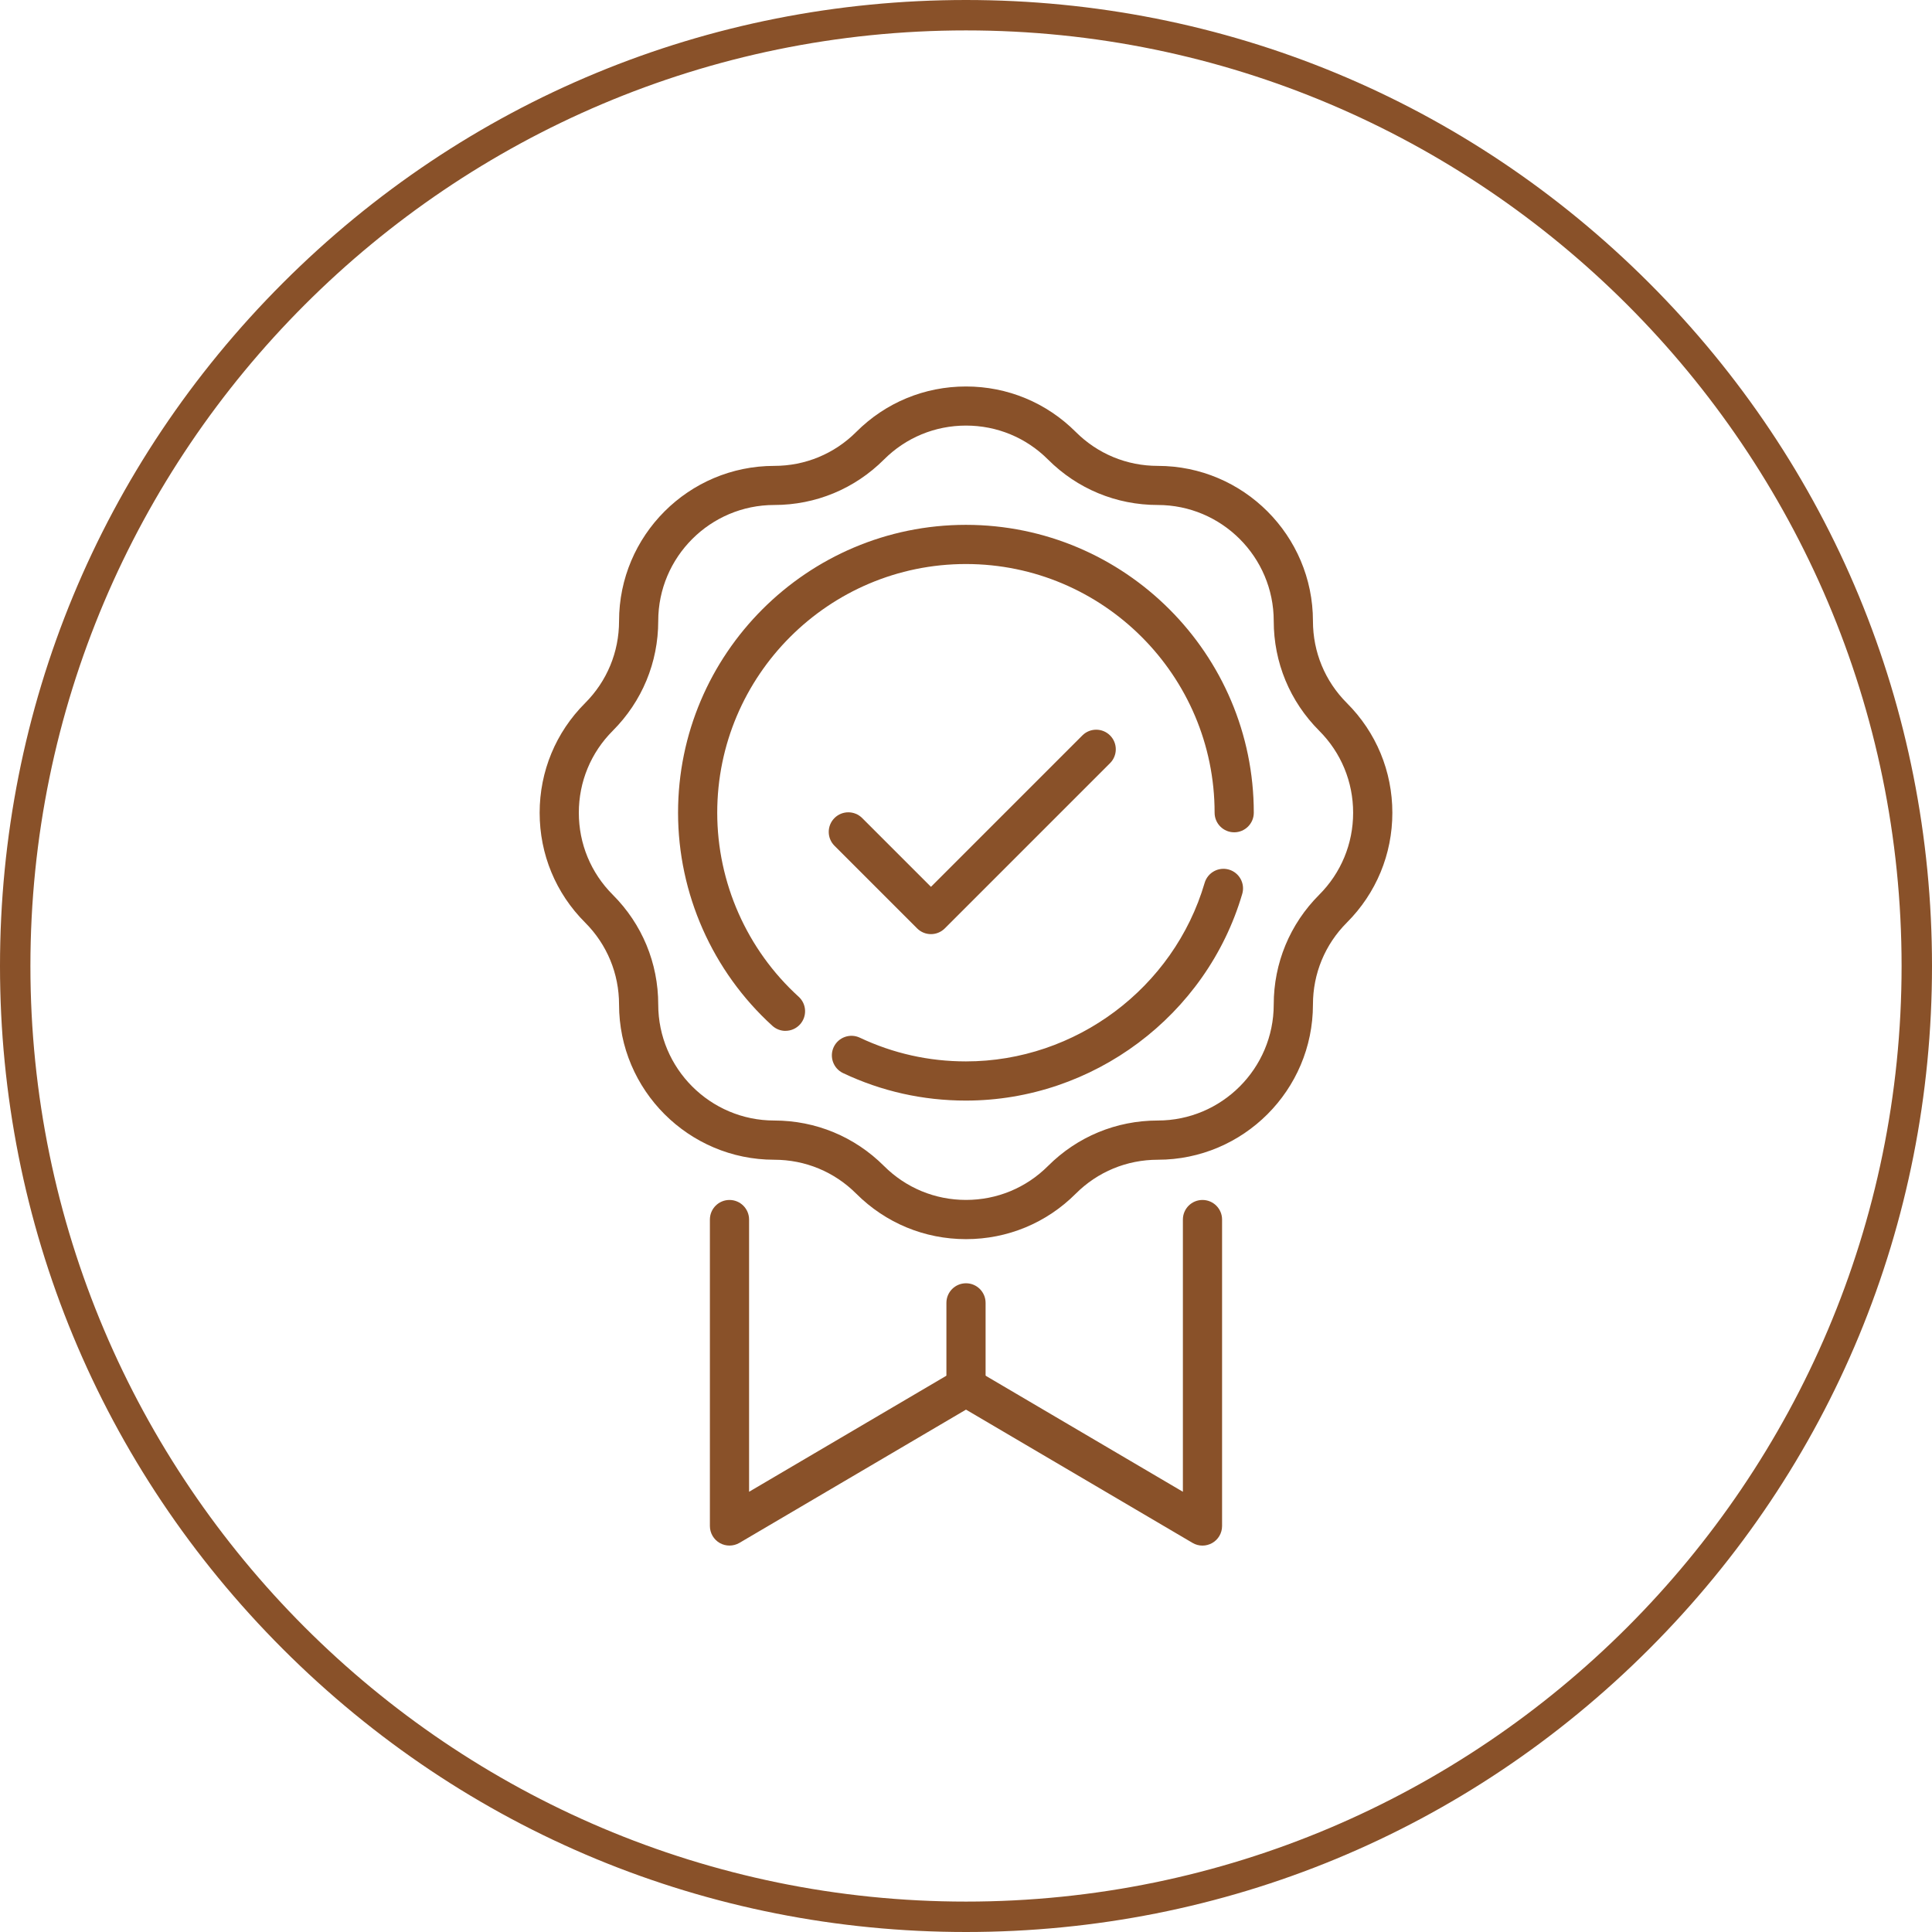
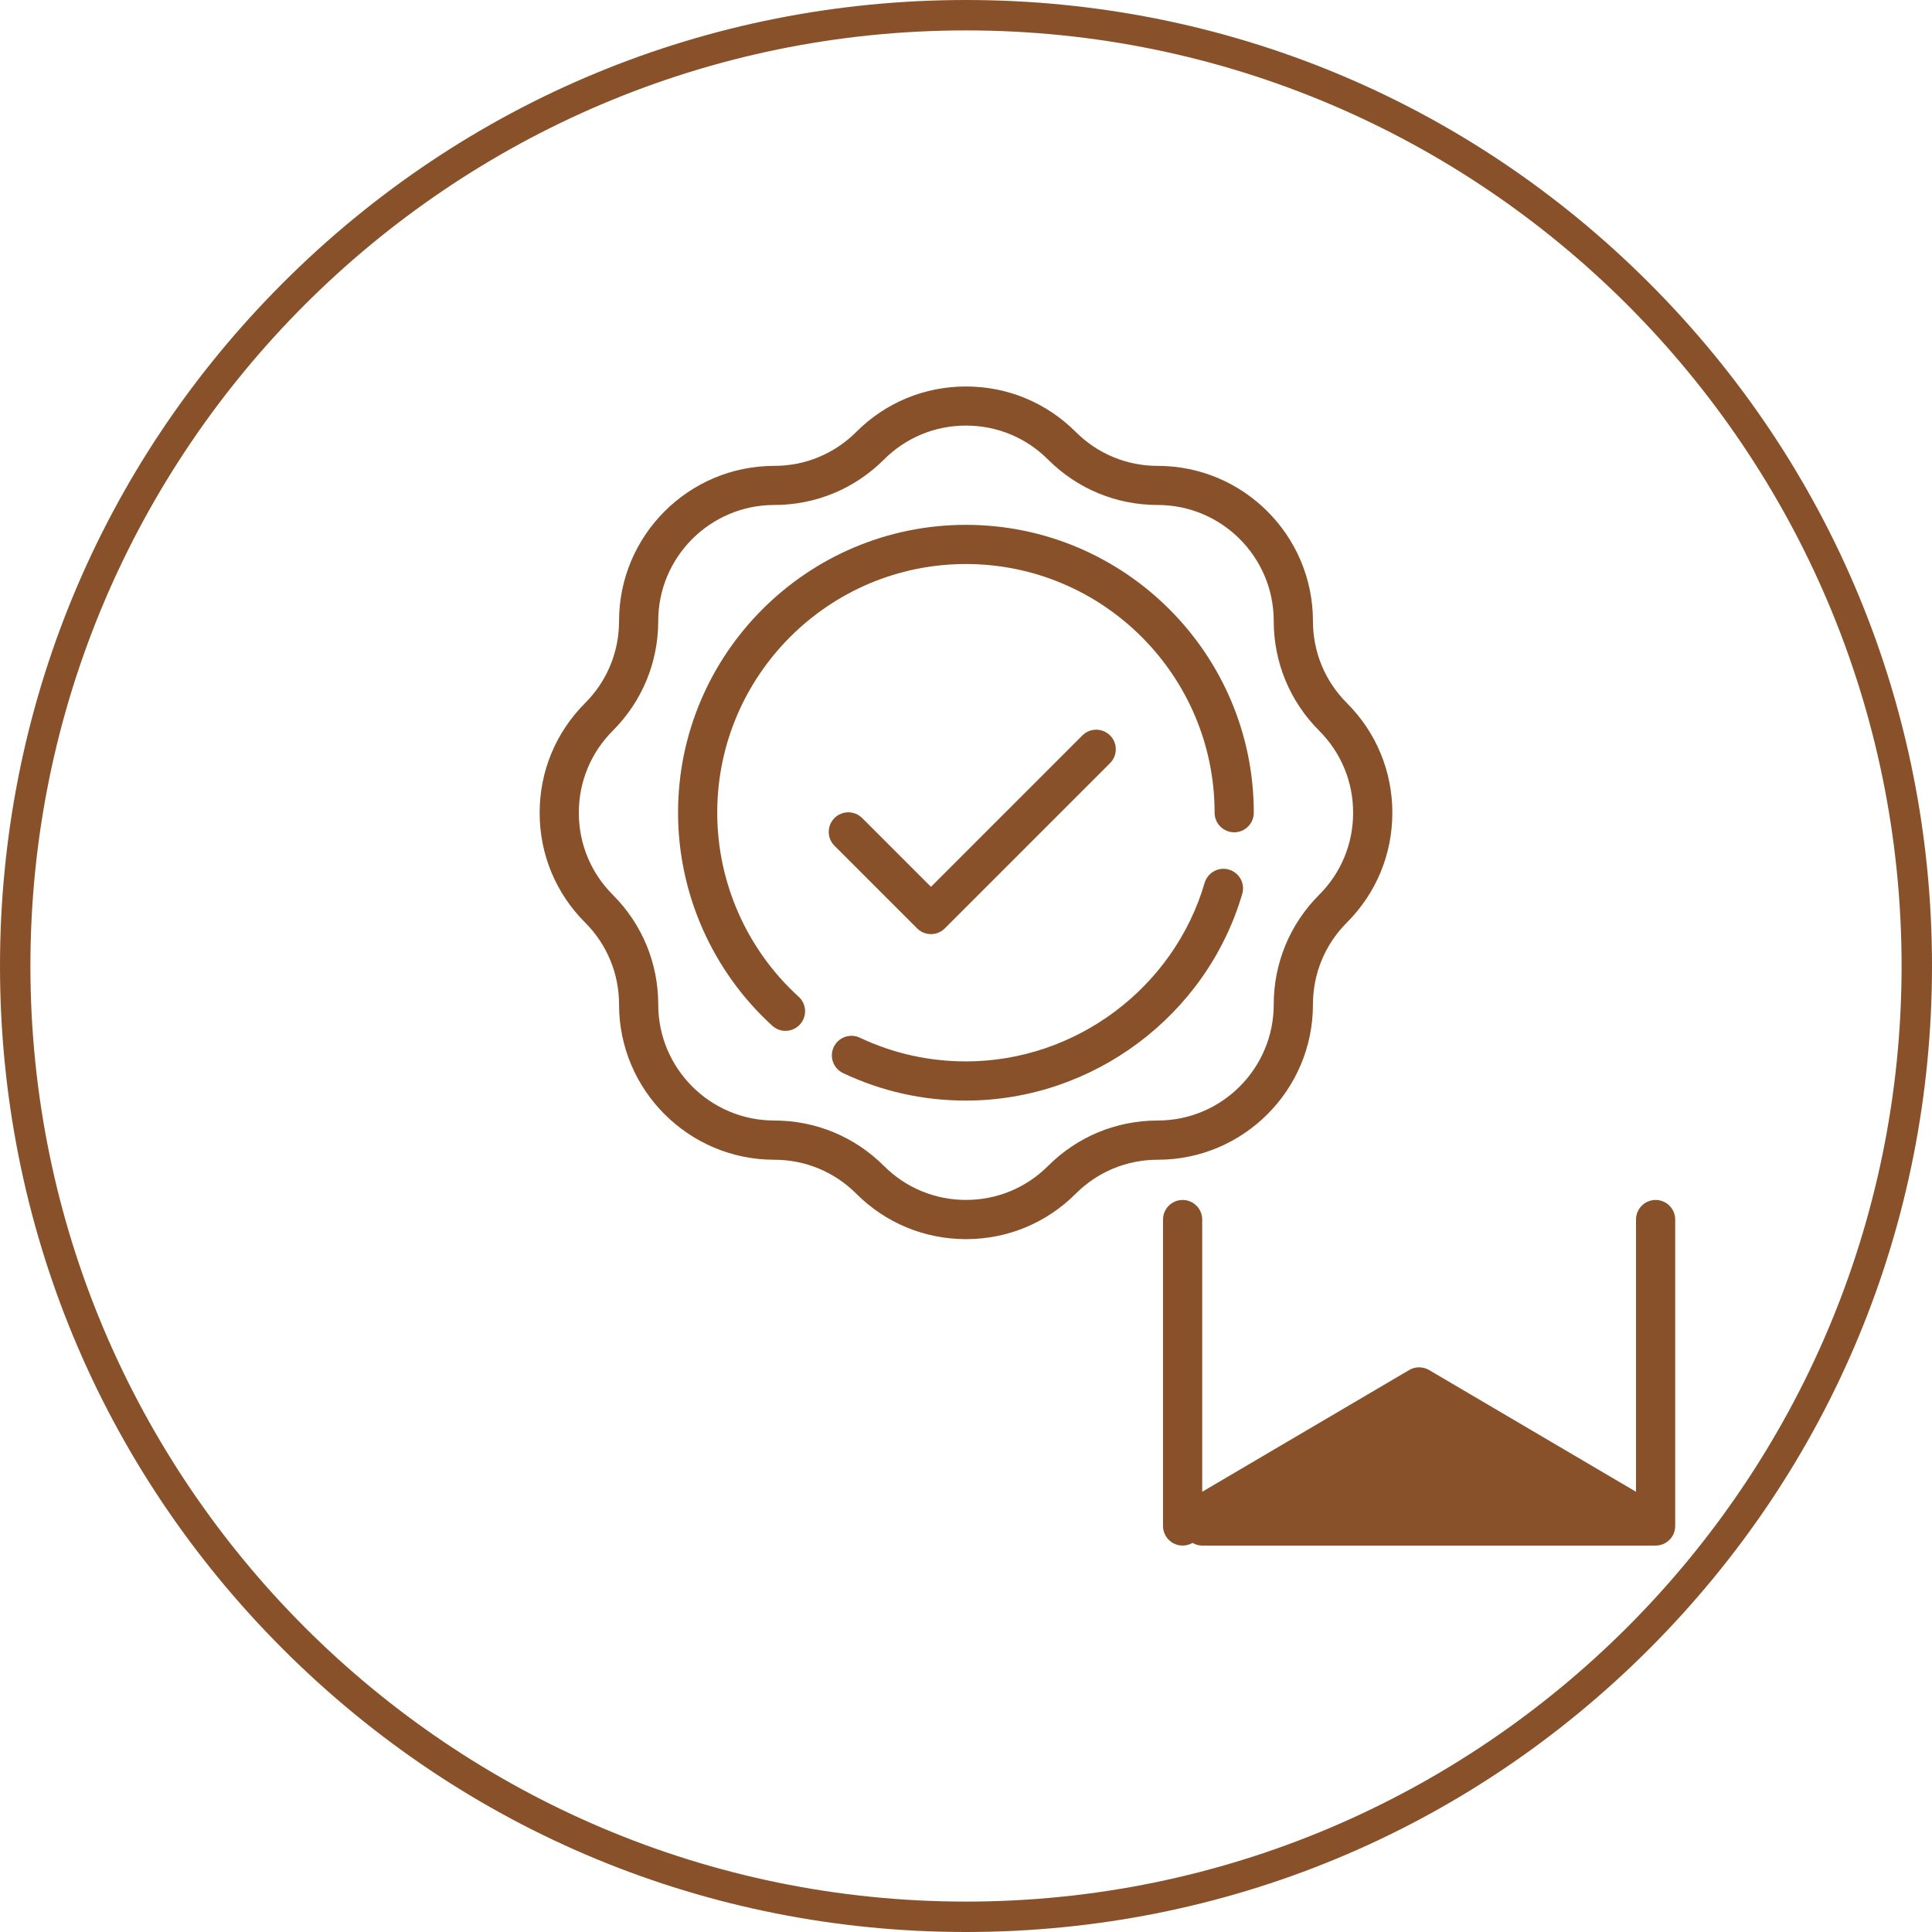
<svg xmlns="http://www.w3.org/2000/svg" id="Camada_1" viewBox="0 0 500 500">
  <defs>
    <style>.cls-1{fill:#895129;}</style>
  </defs>
  <path class="cls-1" d="M250,320.69c-10.73,0-20.81-4.18-28.4-11.76-5.67-5.67-13.21-8.79-21.23-8.79-22.14,0-40.16-18.02-40.16-40.16,0-8.02-3.12-15.56-8.79-21.23-7.59-7.58-11.76-17.67-11.76-28.4s4.18-20.81,11.76-28.39c5.67-5.67,8.79-13.21,8.79-21.23,0-22.15,18.02-40.16,40.16-40.16,8.02,0,15.56-3.12,21.23-8.79,7.58-7.59,17.67-11.76,28.4-11.76s20.81,4.18,28.4,11.76c5.67,5.67,13.21,8.79,21.23,8.79,22.15,0,40.16,18.02,40.16,40.16,0,8.02,3.12,15.56,8.79,21.23,7.59,7.58,11.76,17.67,11.76,28.39s-4.18,20.81-11.76,28.4h0c-5.67,5.67-8.79,13.21-8.79,21.23,0,22.15-18.02,40.16-40.16,40.16-8.02,0-15.56,3.12-21.23,8.79-7.59,7.59-17.67,11.76-28.4,11.76ZM250,110.14c-8.02,0-15.56,3.12-21.23,8.79-7.59,7.58-17.67,11.76-28.4,11.76-16.55,0-30.02,13.47-30.02,30.02,0,10.73-4.18,20.81-11.76,28.4-5.67,5.67-8.79,13.21-8.79,21.23s3.12,15.56,8.79,21.23c7.59,7.59,11.76,17.67,11.76,28.4,0,16.56,13.47,30.02,30.02,30.02,10.72,0,20.81,4.18,28.4,11.76,5.67,5.67,13.21,8.79,21.23,8.79s15.56-3.12,21.23-8.79c7.58-7.58,17.67-11.76,28.39-11.76,16.56,0,30.02-13.47,30.02-30.02,0-10.72,4.18-20.81,11.76-28.4h0c5.67-5.67,8.79-13.21,8.79-21.23s-3.12-15.56-8.79-21.23c-7.58-7.59-11.76-17.67-11.76-28.4,0-16.56-13.47-30.02-30.02-30.02-10.73,0-20.81-4.18-28.39-11.76-5.67-5.67-13.21-8.79-21.23-8.79Z" />
-   <path class="cls-1" d="M311.2,400c-.89,0-1.78-.23-2.57-.7l-58.63-34.49-58.64,34.49c-1.57.91-3.51.93-5.09.03-1.58-.91-2.55-2.58-2.55-4.4v-79.31c0-2.8,2.27-5.07,5.07-5.07s5.07,2.27,5.07,5.07v70.45l53.57-31.51c1.58-.93,3.55-.93,5.14,0l53.56,31.51v-70.45c0-2.8,2.27-5.07,5.07-5.07s5.07,2.27,5.07,5.07v79.31c0,1.82-.97,3.5-2.55,4.4-.78.44-1.65.67-2.52.67Z" />
+   <path class="cls-1" d="M311.2,400c-.89,0-1.78-.23-2.57-.7c-1.57.91-3.51.93-5.09.03-1.58-.91-2.55-2.58-2.55-4.4v-79.31c0-2.8,2.27-5.07,5.07-5.07s5.07,2.27,5.07,5.07v70.45l53.57-31.51c1.58-.93,3.55-.93,5.14,0l53.56,31.51v-70.45c0-2.8,2.27-5.07,5.07-5.07s5.07,2.27,5.07,5.07v79.31c0,1.82-.97,3.5-2.55,4.4-.78.44-1.65.67-2.52.67Z" />
  <path class="cls-1" d="M240.92,241.75c-1.3,0-2.59-.5-3.58-1.49l-21.38-21.38c-1.98-1.98-1.98-5.19,0-7.17,1.98-1.98,5.19-1.98,7.17,0l17.8,17.8,39.18-39.18c1.98-1.98,5.19-1.98,7.17,0s1.98,5.19,0,7.17l-42.76,42.76c-.99.99-2.29,1.49-3.58,1.49Z" />
  <path class="cls-1" d="M249.99,284.83c-11.12,0-21.82-2.39-31.8-7.11-2.53-1.2-3.61-4.22-2.42-6.75,1.2-2.53,4.22-3.61,6.75-2.42,8.62,4.07,17.86,6.14,27.47,6.14,28.39,0,53.79-19,61.77-46.2.79-2.69,3.62-4.22,6.29-3.44,2.69.79,4.23,3.61,3.44,6.29-9.24,31.5-38.64,53.49-71.5,53.49Z" />
  <path class="cls-1" d="M203.29,266.79c-1.22,0-2.44-.44-3.41-1.32-15.5-14.1-24.4-34.19-24.4-55.14,0-41.08,33.42-74.5,74.5-74.5s74.5,33.42,74.5,74.5c0,2.8-2.27,5.07-5.07,5.07s-5.07-2.27-5.07-5.07c0-35.49-28.87-64.36-64.36-64.36s-64.36,28.87-64.36,64.36c0,18.09,7.68,35.45,21.08,47.63,2.07,1.88,2.22,5.09.34,7.16-1,1.1-2.37,1.66-3.75,1.66Z" />
-   <path class="cls-1" d="M250,364c-2.8,0-5.07-2.27-5.07-5.07v-21.75c0-2.8,2.27-5.07,5.07-5.07s5.07,2.27,5.07,5.07v21.75c0,2.8-2.27,5.07-5.07,5.07Z" />
  <path class="cls-1" d="M250,500c-66.78,0-129.56-26-176.78-73.22C26,379.56,0,316.78,0,250S26,120.44,73.22,73.22C120.44,26,183.22,0,250,0s129.56,26,176.78,73.22c47.22,47.22,73.22,110,73.22,176.78s-26,129.56-73.22,176.78c-47.22,47.22-110,73.22-176.78,73.22ZM250,7.87C116.49,7.87,7.87,116.49,7.87,250s108.62,242.13,242.13,242.13,242.13-108.62,242.13-242.13S383.51,7.87,250,7.87Z" />
</svg>